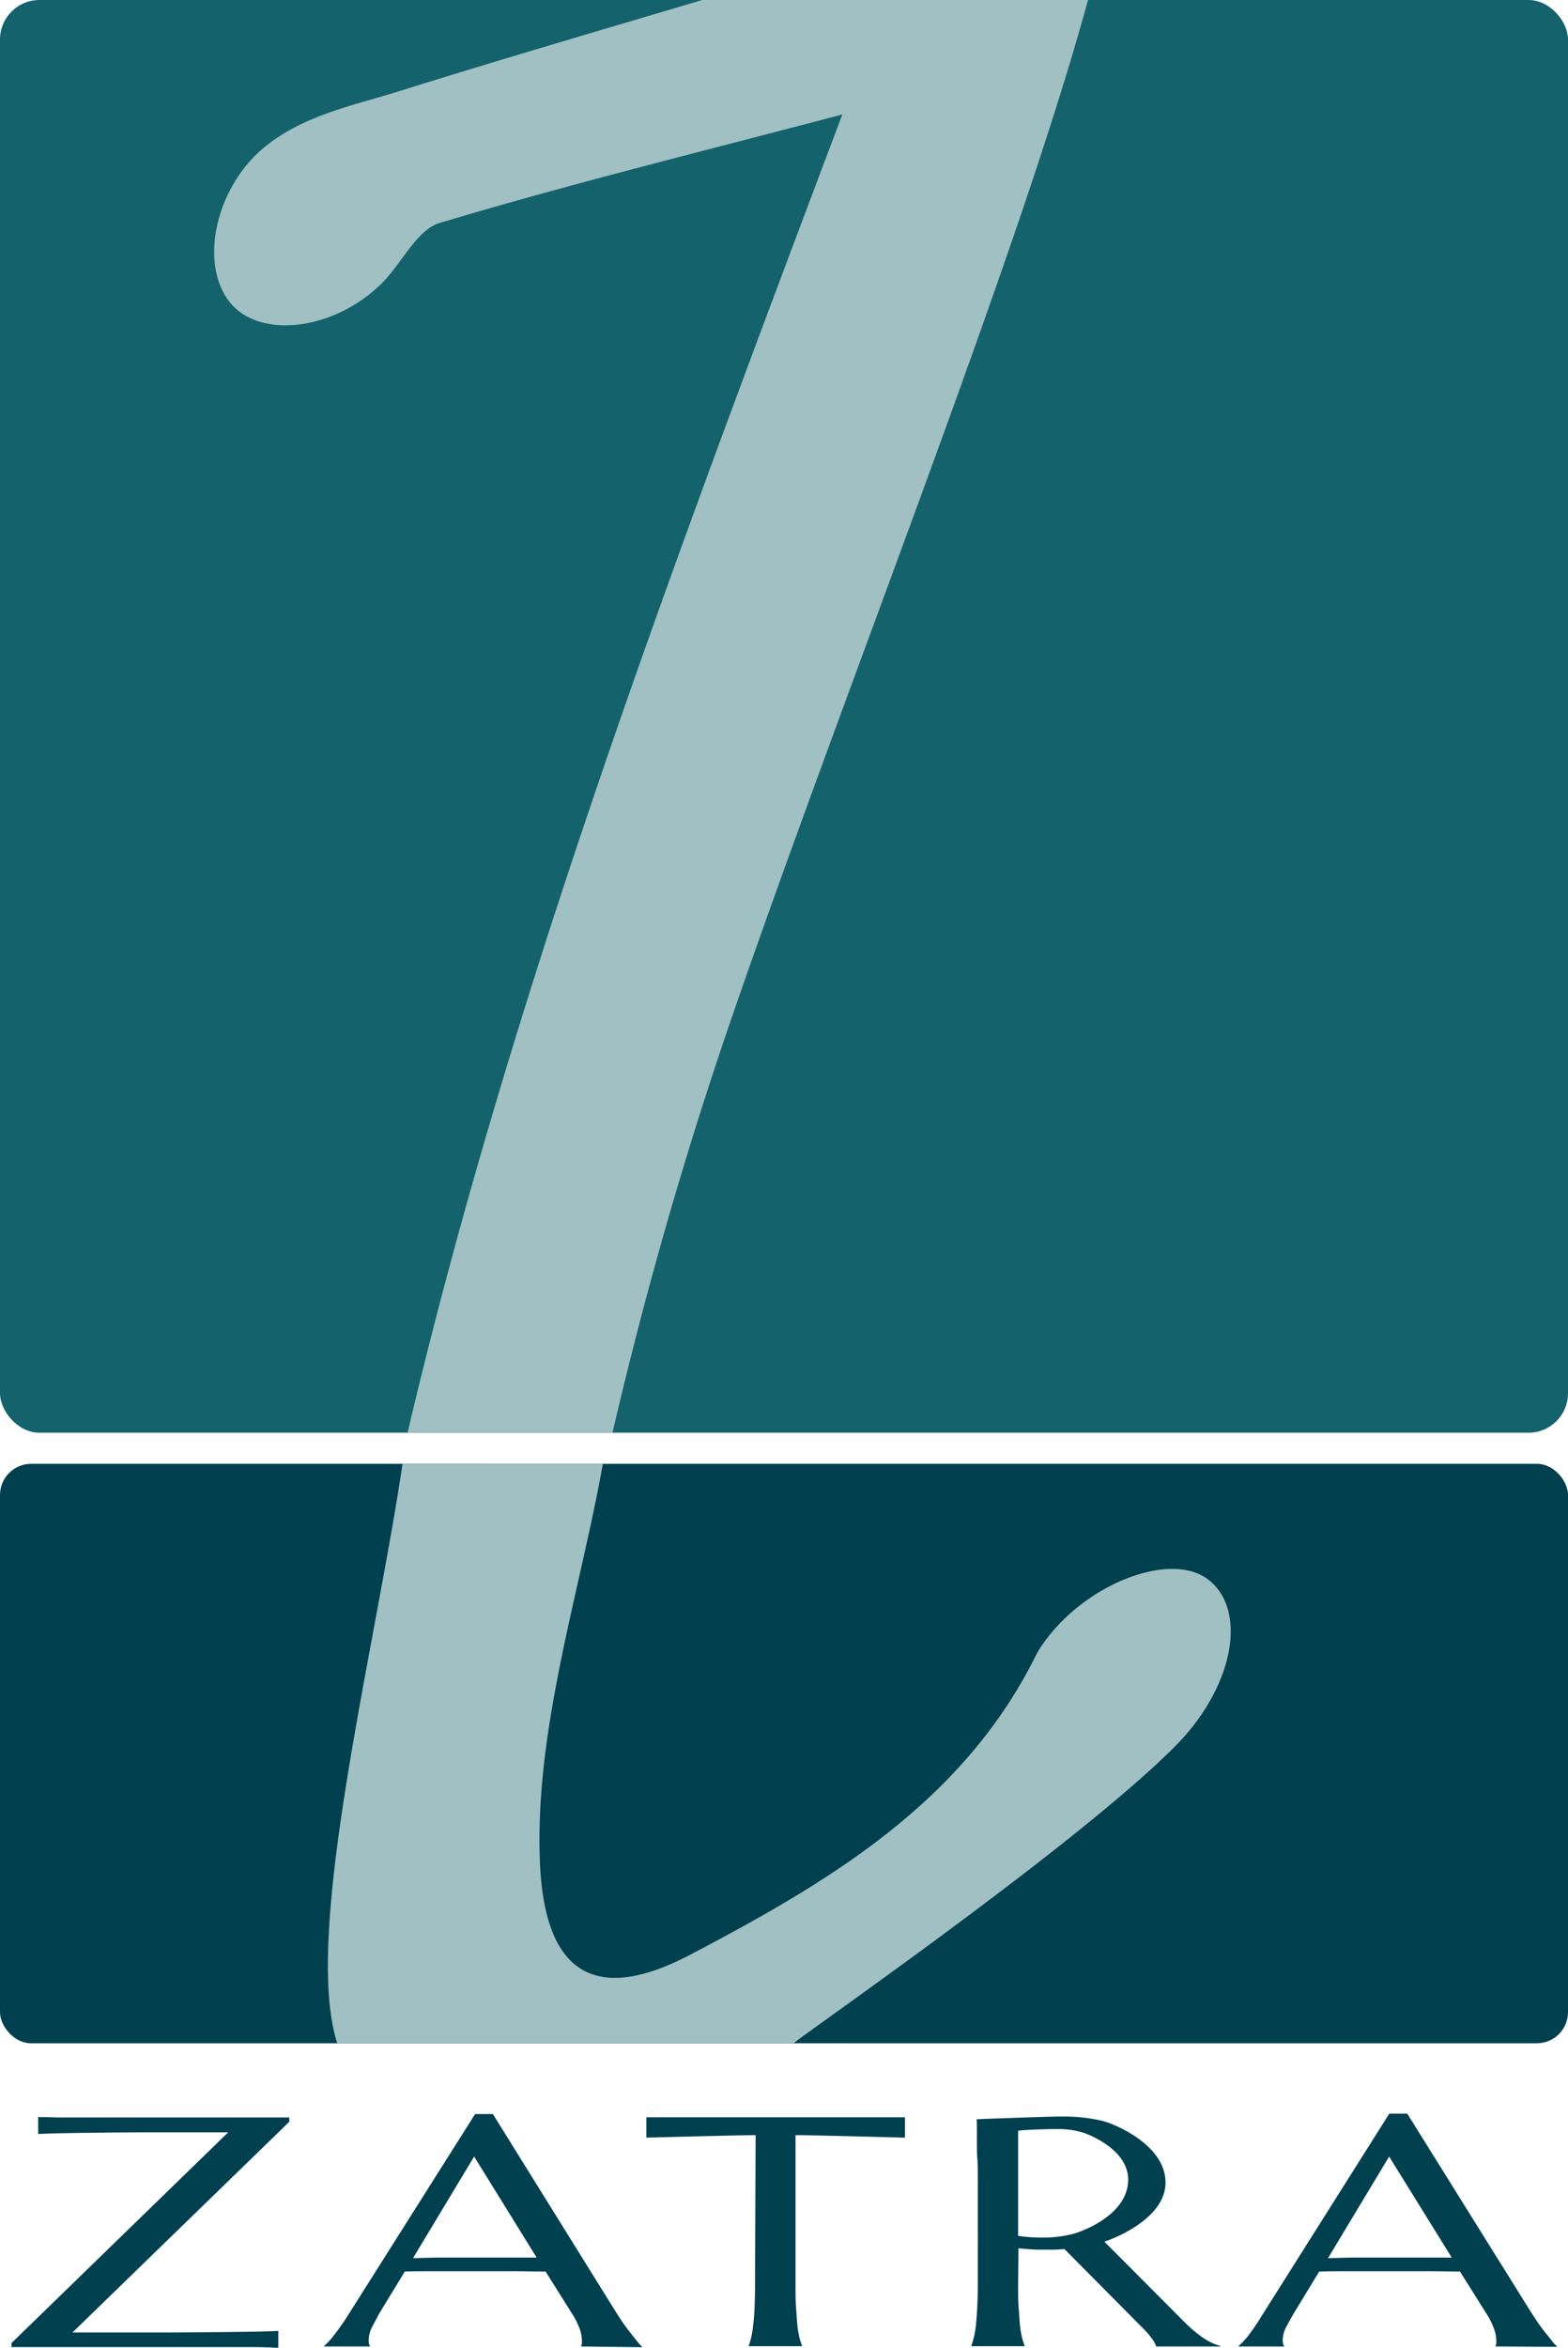
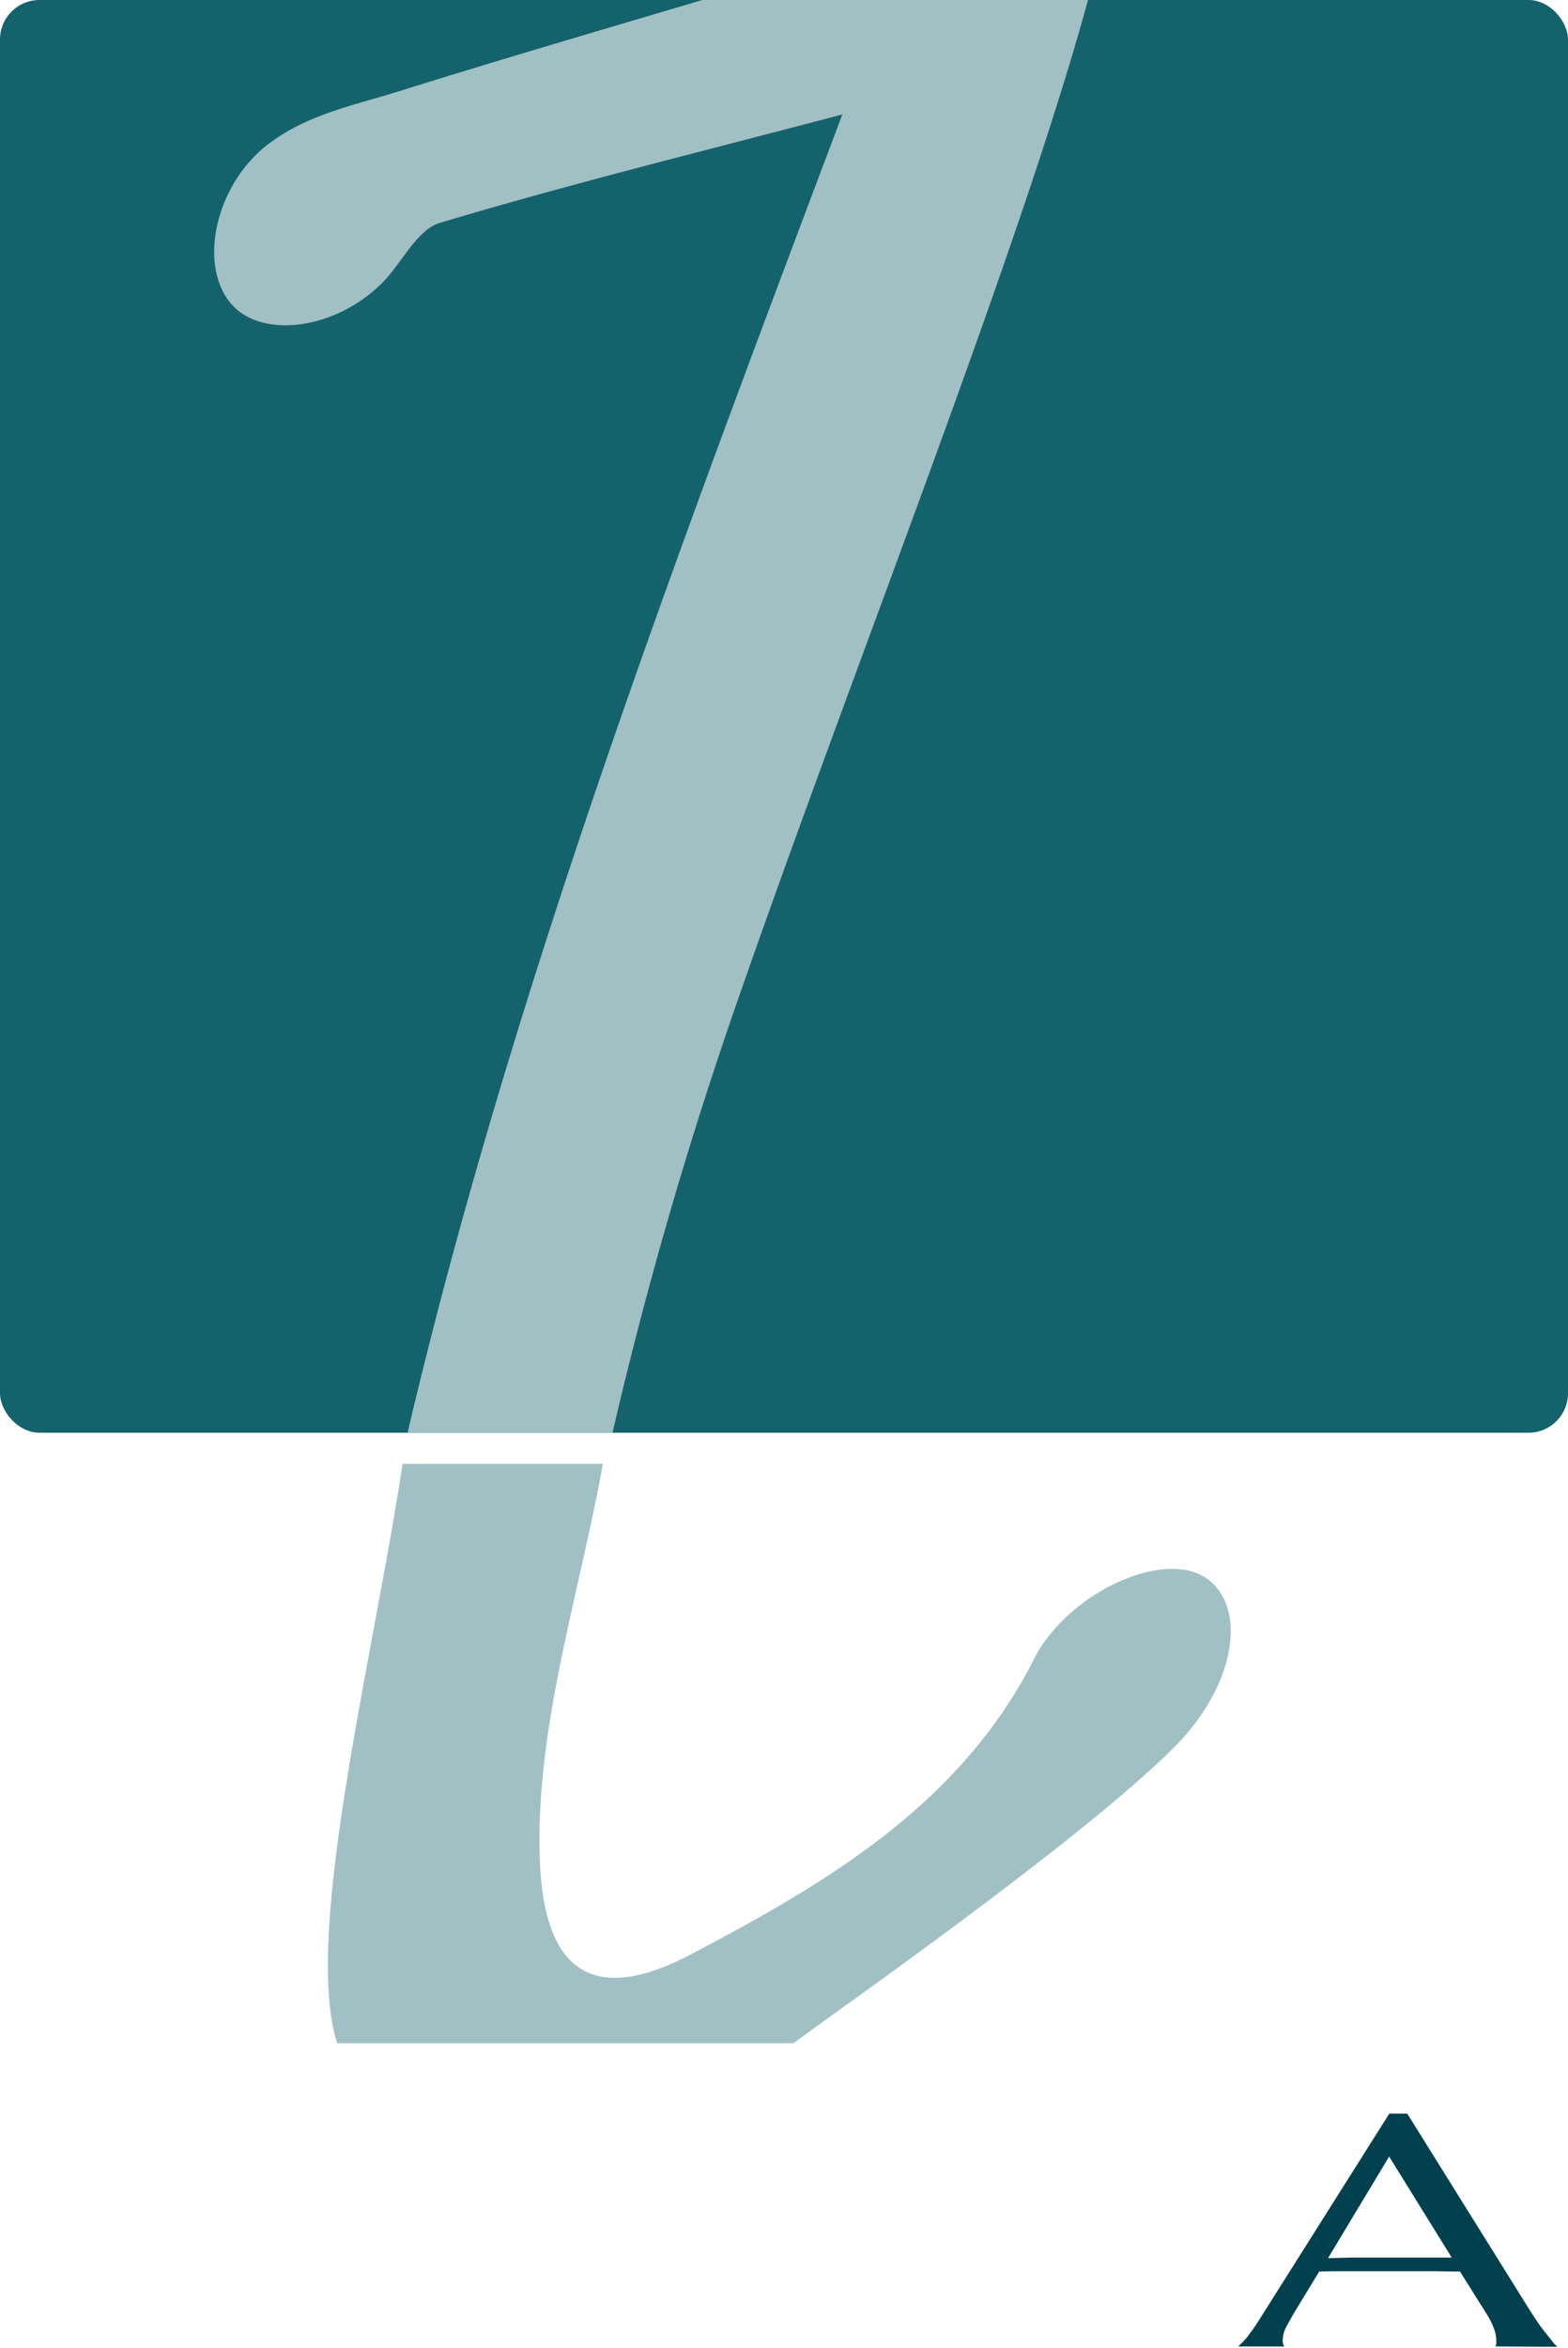
<svg xmlns="http://www.w3.org/2000/svg" viewBox="0 0 230.83 345.38">
  <defs>
    <style>.cls-1{fill:#14626c;}.cls-2{fill:#01404f;}.cls-3{fill:#a0c0c4;}</style>
  </defs>
  <g>
    <rect class="cls-1" width="230.83" height="210.77" rx="5.81" />
-     <rect class="cls-2" y="215.34" width="230.83" height="85.25" rx="4.59" />
    <path class="cls-3" d="M90.17,210.77H60c15.35-65.21,39.7-129.45,64-193.93-20.91,5.51-40.2,10.25-59.21,15.94-3.49,1-5.69,6.12-8.75,9.06-7.06,6.85-17.86,8-22.17,2.67-4.67-5.77-2.07-17.17,5.24-23,5.79-4.64,13-6,19.77-8.13C73.53,8.79,88.64,4.38,103.38,0h56.79C150,37.28,124.87,100.15,108.11,148.57A613.42,613.42,0,0,0,90.17,210.77Z" />
    <path class="cls-3" d="M88.75,215.34c-3.35,18.74-10,38.93-9.28,58.24.56,16.28,7.69,21.55,22.1,14,20.27-10.64,40.19-22.32,51-44.2a14.38,14.38,0,0,1,1.16-1.82c6.22-8.66,18.59-13.39,24.1-9.22,5.87,4.46,3.88,15.8-4.85,24.57-14.29,14.34-52.62,40.88-56.17,43.68H49.65c-5.14-15.79,5.44-57.35,9.61-85.24Z" />
-     <path class="cls-2" d="M10.67,343.13h14c2.55,0,14.13-.08,16.3-.23v2.48a11.44,11.44,0,0,1-1.17-.05L38,345.28H1.69v-.59l31.9-31H21.28c-2.58,0-13.48.08-15.66.25v-2.49h1.2l1.77.05h34v.63Z" />
-     <path class="cls-2" d="M85.56,345.19v-.09a1.14,1.14,0,0,0,.1-.36,2.94,2.94,0,0,0,0-.42,5.18,5.18,0,0,0-.28-1.6,11.07,11.07,0,0,0-1.06-2.19l-4-6.36c-1.23,0-2.85-.05-4.89-.05H63.93c-1.61,0-3,0-4.34.05l-3.77,6.18-1,1.89a4.45,4.45,0,0,0-.55,2.08,2.22,2.22,0,0,0,.06.51.84.84,0,0,0,.13.27v.09H47.73v-.09a9.39,9.39,0,0,0,1.44-1.58,32.82,32.82,0,0,0,2-2.83L69.94,311h2.62l17.78,28.59c.41.67.84,1.33,1.29,2s.87,1.2,1.26,1.7.74.92,1,1.26a4.72,4.72,0,0,0,.62.66v.09ZM64.34,332.11H79l-9.2-14.86-9,14.95Z" />
-     <path class="cls-2" d="M111.24,314.1c-2.58,0-16.09.37-16.09.37v-3h1.18l1.76,0h32.2l1.75,0h1.18v3s-13.54-.37-16.11-.37V336c0,1.33,0,2.49.08,3.48s.12,1.84.19,2.56a13.52,13.52,0,0,0,.3,1.8,10.74,10.74,0,0,0,.38,1.22v.09h-7.83v-.09a8.94,8.94,0,0,0,.36-1.22,15.69,15.69,0,0,0,.29-1.8c.09-.72.16-1.57.2-2.56s.07-2.15.07-3.48Z" />
-     <path class="cls-2" d="M149.88,336c0,1.33,0,2.49.08,3.48s.12,1.84.19,2.56a13.52,13.52,0,0,0,.3,1.8,10.74,10.74,0,0,0,.38,1.22v.09H143v-.09a10.68,10.68,0,0,0,.37-1.22,13.52,13.52,0,0,0,.3-1.8c.07-.72.14-1.57.19-2.55s.09-2.15.09-3.49V320.81c0-1.32,0-2.48-.09-3.47s0-4.86-.09-5.58c0,0,10.34-.4,12.59-.4a25.83,25.83,0,0,1,5.81.61c1.78.41,9.41,3.51,9.41,9.11,0,5.34-7.73,8.29-9,8.69l11.5,11.54c.56.57,1.09,1.07,1.58,1.49s1,.79,1.41,1.09a10.45,10.45,0,0,0,1.3.75,7.13,7.13,0,0,0,1.27.46v.09h-9.44a3.57,3.57,0,0,0-.64-1.18,11.68,11.68,0,0,0-1.26-1.46l-11.59-11.68-1.51.08h-1.54c-.54,0-1.23,0-1.85-.05s-1.25-.08-1.88-.16Zm0-7.09c.6.1,1.2.16,1.8.2s1.2.06,1.77.06a17.77,17.77,0,0,0,4.48-.53c1.36-.35,8.15-2.81,8.15-8,0-4.3-5.49-6.53-6.6-6.9a12.85,12.85,0,0,0-3.9-.54c-1.5,0-5.25.13-5.7.26Z" />
    <path class="cls-2" d="M220.17,345.19v-.09a.88.88,0,0,0,.1-.36,2.94,2.94,0,0,0,0-.42,5.18,5.18,0,0,0-.28-1.6,11.07,11.07,0,0,0-1.06-2.19l-4-6.36c-1.23,0-2.85-.05-4.88-.05H198.54c-1.6,0-3,0-4.34.05l-3.76,6.18q-.49.86-1.05,1.89a4.35,4.35,0,0,0-.56,2.08,1.46,1.46,0,0,0,.07.51.68.68,0,0,0,.13.27v.09h-6.68v-.09a9.57,9.57,0,0,0,1.47-1.58,32.38,32.38,0,0,0,1.93-2.85l18.77-29.73h2.65L225,339.53c.42.67.85,1.32,1.3,2s.86,1.2,1.26,1.7.74.92,1,1.26a4.61,4.61,0,0,0,.63.66v.09ZM199,332.11h14.71l-9.21-14.86-9,14.95Z" />
  </g>
</svg>